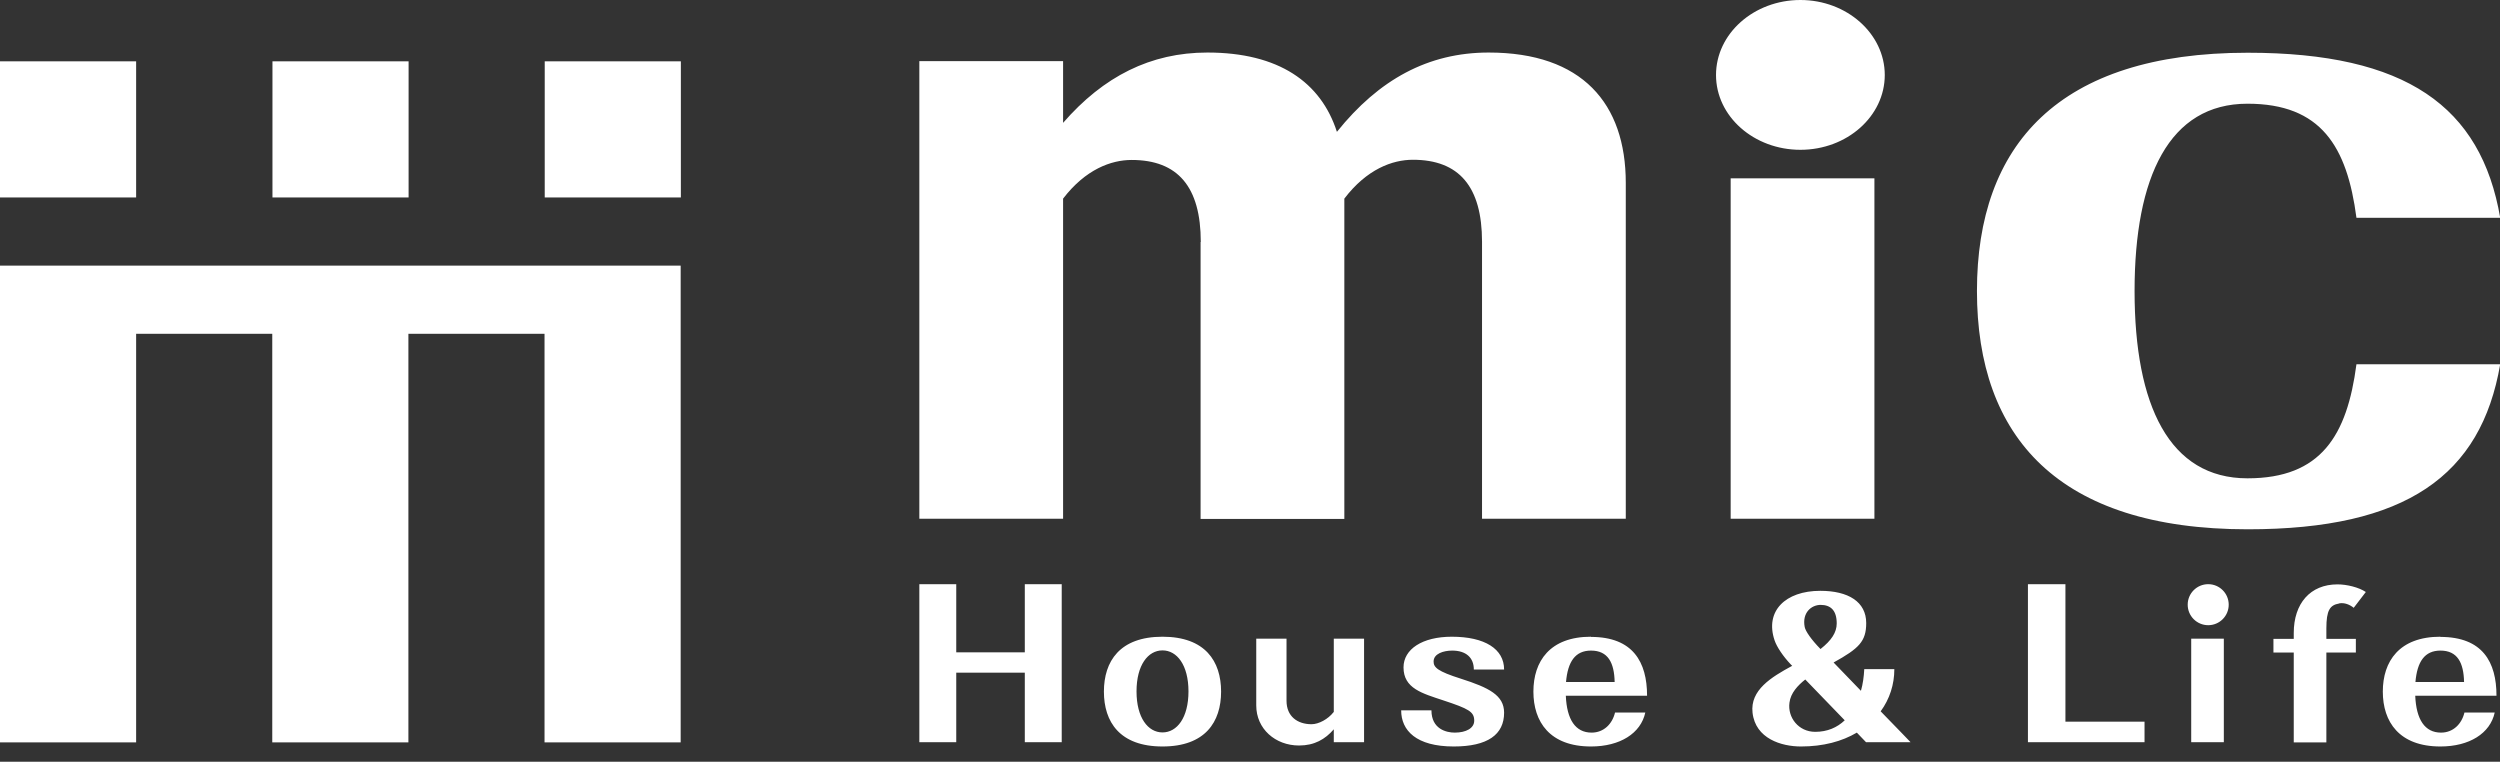
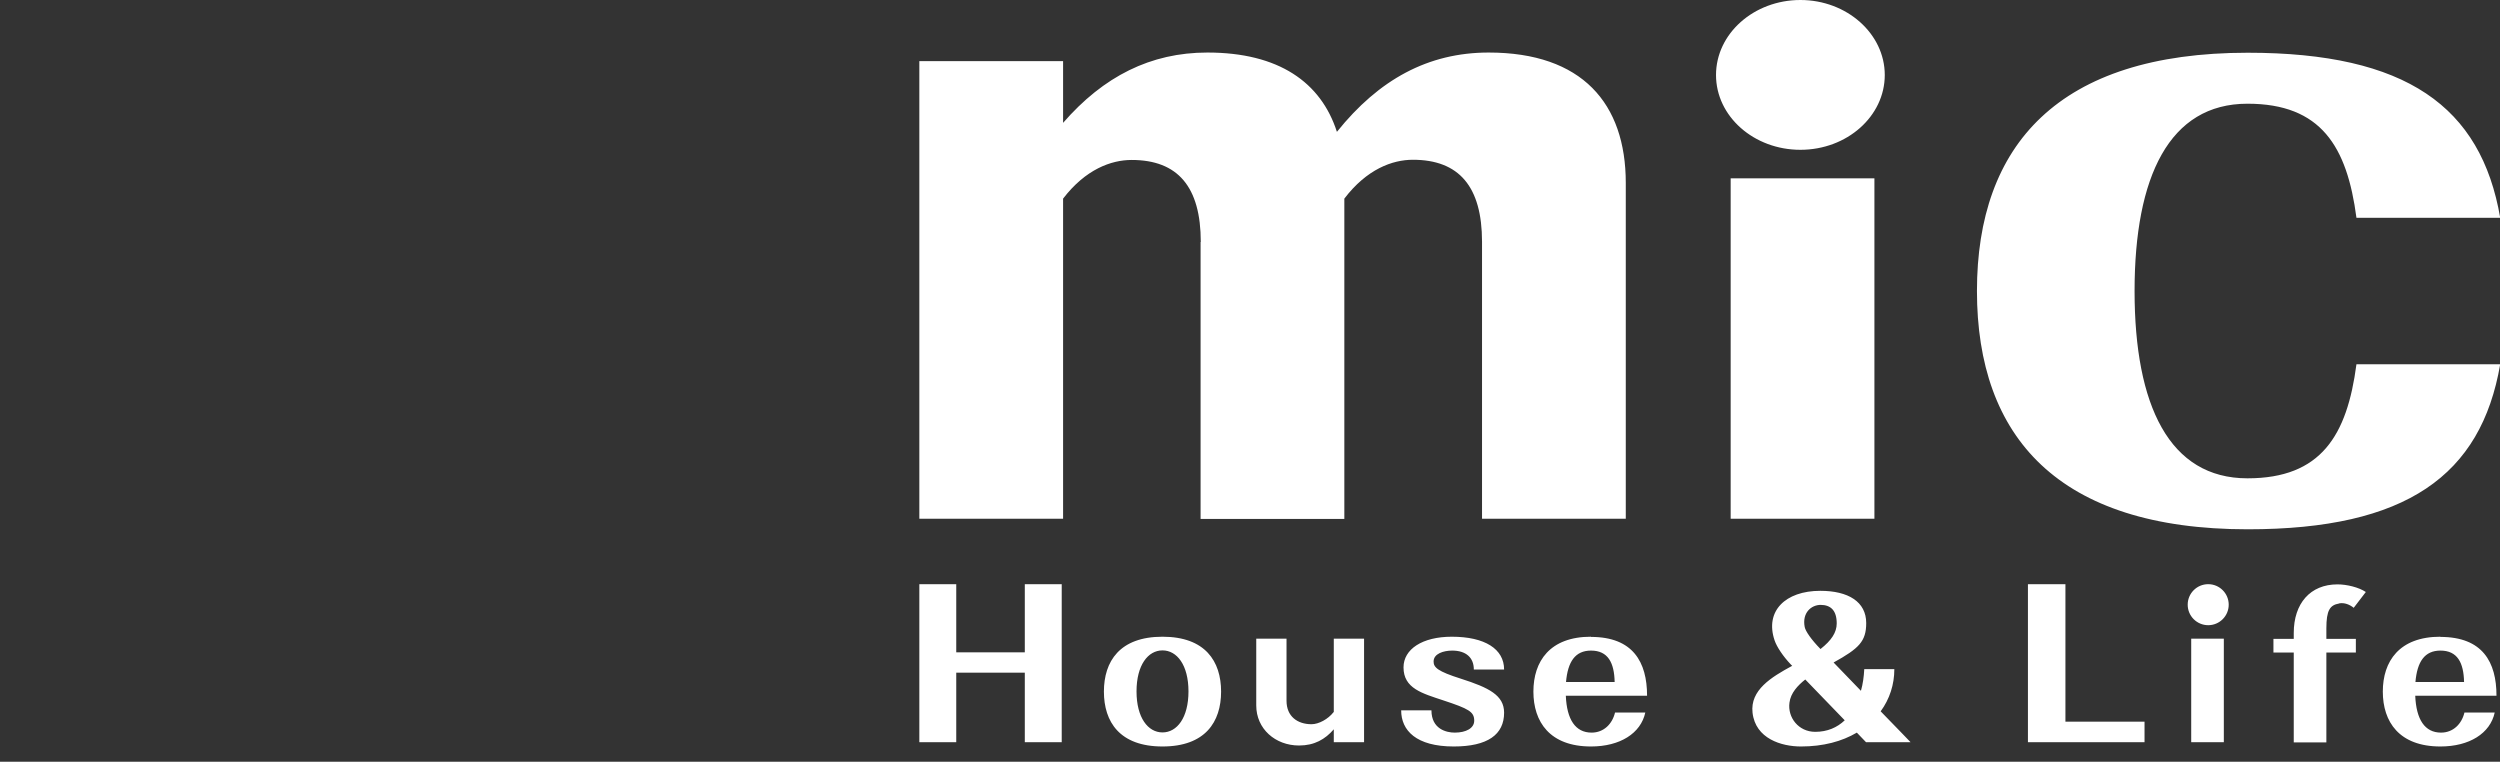
<svg xmlns="http://www.w3.org/2000/svg" width="128" height="39" version="1.1" viewBox="0 0 128 39">
  <rect x="0" y="0" width="128" height="39" fill="#333333" stroke="none" />
  <defs>
    <style>
      .cls-1 {
        fill: #fff;
      }
    </style>
  </defs>
  <g>
    <g id="_レイヤー_1" data-name="レイヤー_1">
      <g>
-         <path class="cls-1" d="M6.97,3.14H0v6.97h6.97V3.14ZM20.92,3.14h-6.97v6.97h6.97V3.14ZM27.89,3.14v6.97h6.97V3.14h-6.97ZM0,13.6v24.41h6.97v-20.92h6.97v20.92h6.97v-20.92h6.97v20.92h6.97V13.6H0Z" />
        <path class="cls-1" d="M95.97,9.13h-7.36v17.43h7.36V9.13ZM92.18,7.67c2.39,0,4.32-1.72,4.32-3.83s-1.94-3.84-4.32-3.84-4.32,1.72-4.32,3.84,1.94,3.83,4.32,3.83ZM115.07,24.49c-4,0-5.78-3.73-5.78-9.59s1.78-9.59,5.78-9.59c3.77,0,5.1,2.19,5.58,5.84h7.36c-.98-5.7-4.82-8.45-12.93-8.45-9.69,0-13.86,4.73-13.86,12.2s4.16,12.2,13.86,12.2c8.11,0,11.95-2.75,12.93-8.45h-7.36c-.48,3.65-1.81,5.84-5.58,5.84ZM61.47,12.39v14.18h7.36V10.17c1.15-1.51,2.46-1.99,3.51-1.99,2.36,0,3.54,1.37,3.54,4.2v14.18h7.36V9.37c0-4.08-2.24-6.68-7.02-6.68-3.1,0-5.62,1.38-7.77,4.06-.82-2.54-2.98-4.06-6.63-4.06-2.91,0-5.32,1.22-7.39,3.6v-3.16h-7.36v23.43h7.36V10.17c1.15-1.5,2.46-1.98,3.51-1.98,2.36,0,3.54,1.37,3.54,4.2ZM74.35,33.31c.71,0,1.11.36,1.11.97h1.55c0-1.05-.98-1.68-2.68-1.68-1.51,0-2.47.64-2.47,1.57,0,1.08.96,1.33,2.04,1.69,1.3.43,1.58.58,1.58,1.04,0,.38-.41.61-1,.61-.42,0-1.19-.18-1.19-1.14h-1.55c0,1.03.77,1.85,2.69,1.85,1.74,0,2.58-.61,2.58-1.73,0-.89-.77-1.28-2.21-1.74-1.2-.38-1.4-.58-1.4-.88,0-.4.5-.56.96-.56ZM68.28,36.46c-.28.36-.76.62-1.13.62-.72,0-1.28-.4-1.28-1.2v-3.18h-1.55v3.42c0,1.2.98,2.05,2.19,2.05.79,0,1.34-.32,1.78-.83v.66h1.55v-5.3h-1.55v3.76ZM59.52,32.6c-2.19,0-3,1.26-3,2.81s.81,2.81,3,2.81,3-1.26,3-2.81-.81-2.81-3-2.81ZM59.52,37.5c-.74,0-1.33-.75-1.33-2.1s.59-2.1,1.33-2.1,1.33.75,1.33,2.1-.59,2.1-1.33,2.1ZM81.46,32.6c-2.11,0-2.95,1.26-2.95,2.81s.84,2.81,2.95,2.81c1.48,0,2.55-.67,2.78-1.74h-1.55c-.14.59-.58,1.03-1.2,1.03-.83,0-1.27-.67-1.32-1.89h4.16c0-1.72-.72-3.01-2.87-3.01ZM80.18,34.92c.09-1.04.47-1.61,1.28-1.61.87,0,1.19.62,1.21,1.61h-2.49ZM97,34.26h-1.55c-.02.39-.07.76-.17,1.11-.48-.5-.96-1-1.4-1.45,1.3-.72,1.67-1.08,1.67-2.02,0-1.09-.92-1.65-2.35-1.65h0c-1.79,0-2.85,1.04-2.34,2.54.11.33.44.82.82,1.22.03.03.05.05.08.08-1.07.58-2.16,1.24-2.03,2.4.15,1.33,1.48,1.73,2.48,1.73,1.14,0,2.1-.26,2.86-.71.29.3.47.49.47.49h2.28s-.66-.69-1.53-1.58c.46-.63.7-1.37.7-2.16ZM93.21,30.97h0c.52,0,.83.28.83.95,0,.46-.27.87-.83,1.31,0,0,0,0-.01-.01-.45-.46-.76-.9-.8-1.12-.14-.73.34-1.13.82-1.13ZM92.94,37.47c-.86,0-1.42-.74-1.32-1.49.06-.5.43-.89.81-1.19.68.7,1.43,1.48,2.02,2.09-.39.37-.89.59-1.51.59ZM124.95,32.6c-2.11,0-2.95,1.26-2.95,2.81s.84,2.81,2.95,2.81c1.48,0,2.55-.67,2.78-1.74h-1.55c-.14.59-.58,1.03-1.2,1.03-.83,0-1.27-.67-1.32-1.89h4.16c0-1.72-.71-3.01-2.87-3.01ZM123.67,34.92c.09-1.04.47-1.61,1.28-1.61.87,0,1.19.62,1.21,1.61h-2.49ZM52.47,33.4h-3.51v-3.49h-1.89v8.09h1.89v-3.56h3.51v3.56h1.89v-8.09h-1.89v3.49ZM113.06,29.91c-.58,0-1.05.47-1.05,1.05s.47,1.05,1.05,1.05,1.05-.47,1.05-1.05-.47-1.05-1.05-1.05ZM112.19,38h1.67v-5.3h-1.67v5.3ZM105.75,29.91h-1.92v8.09h5.97v-1.05h-4.05v-7.04ZM119.78,30.89c.26-.04.52.06.73.23l.62-.81c-.36-.24-.97-.39-1.45-.39-1.4,0-2.24.98-2.24,2.49v.3h-1.04v.7h1.04v4.6h1.67v-4.6h1.51v-.7h-1.51v-.54c0-.92.18-1.19.65-1.27Z" />
      </g>
    </g>
  </g>
</svg>